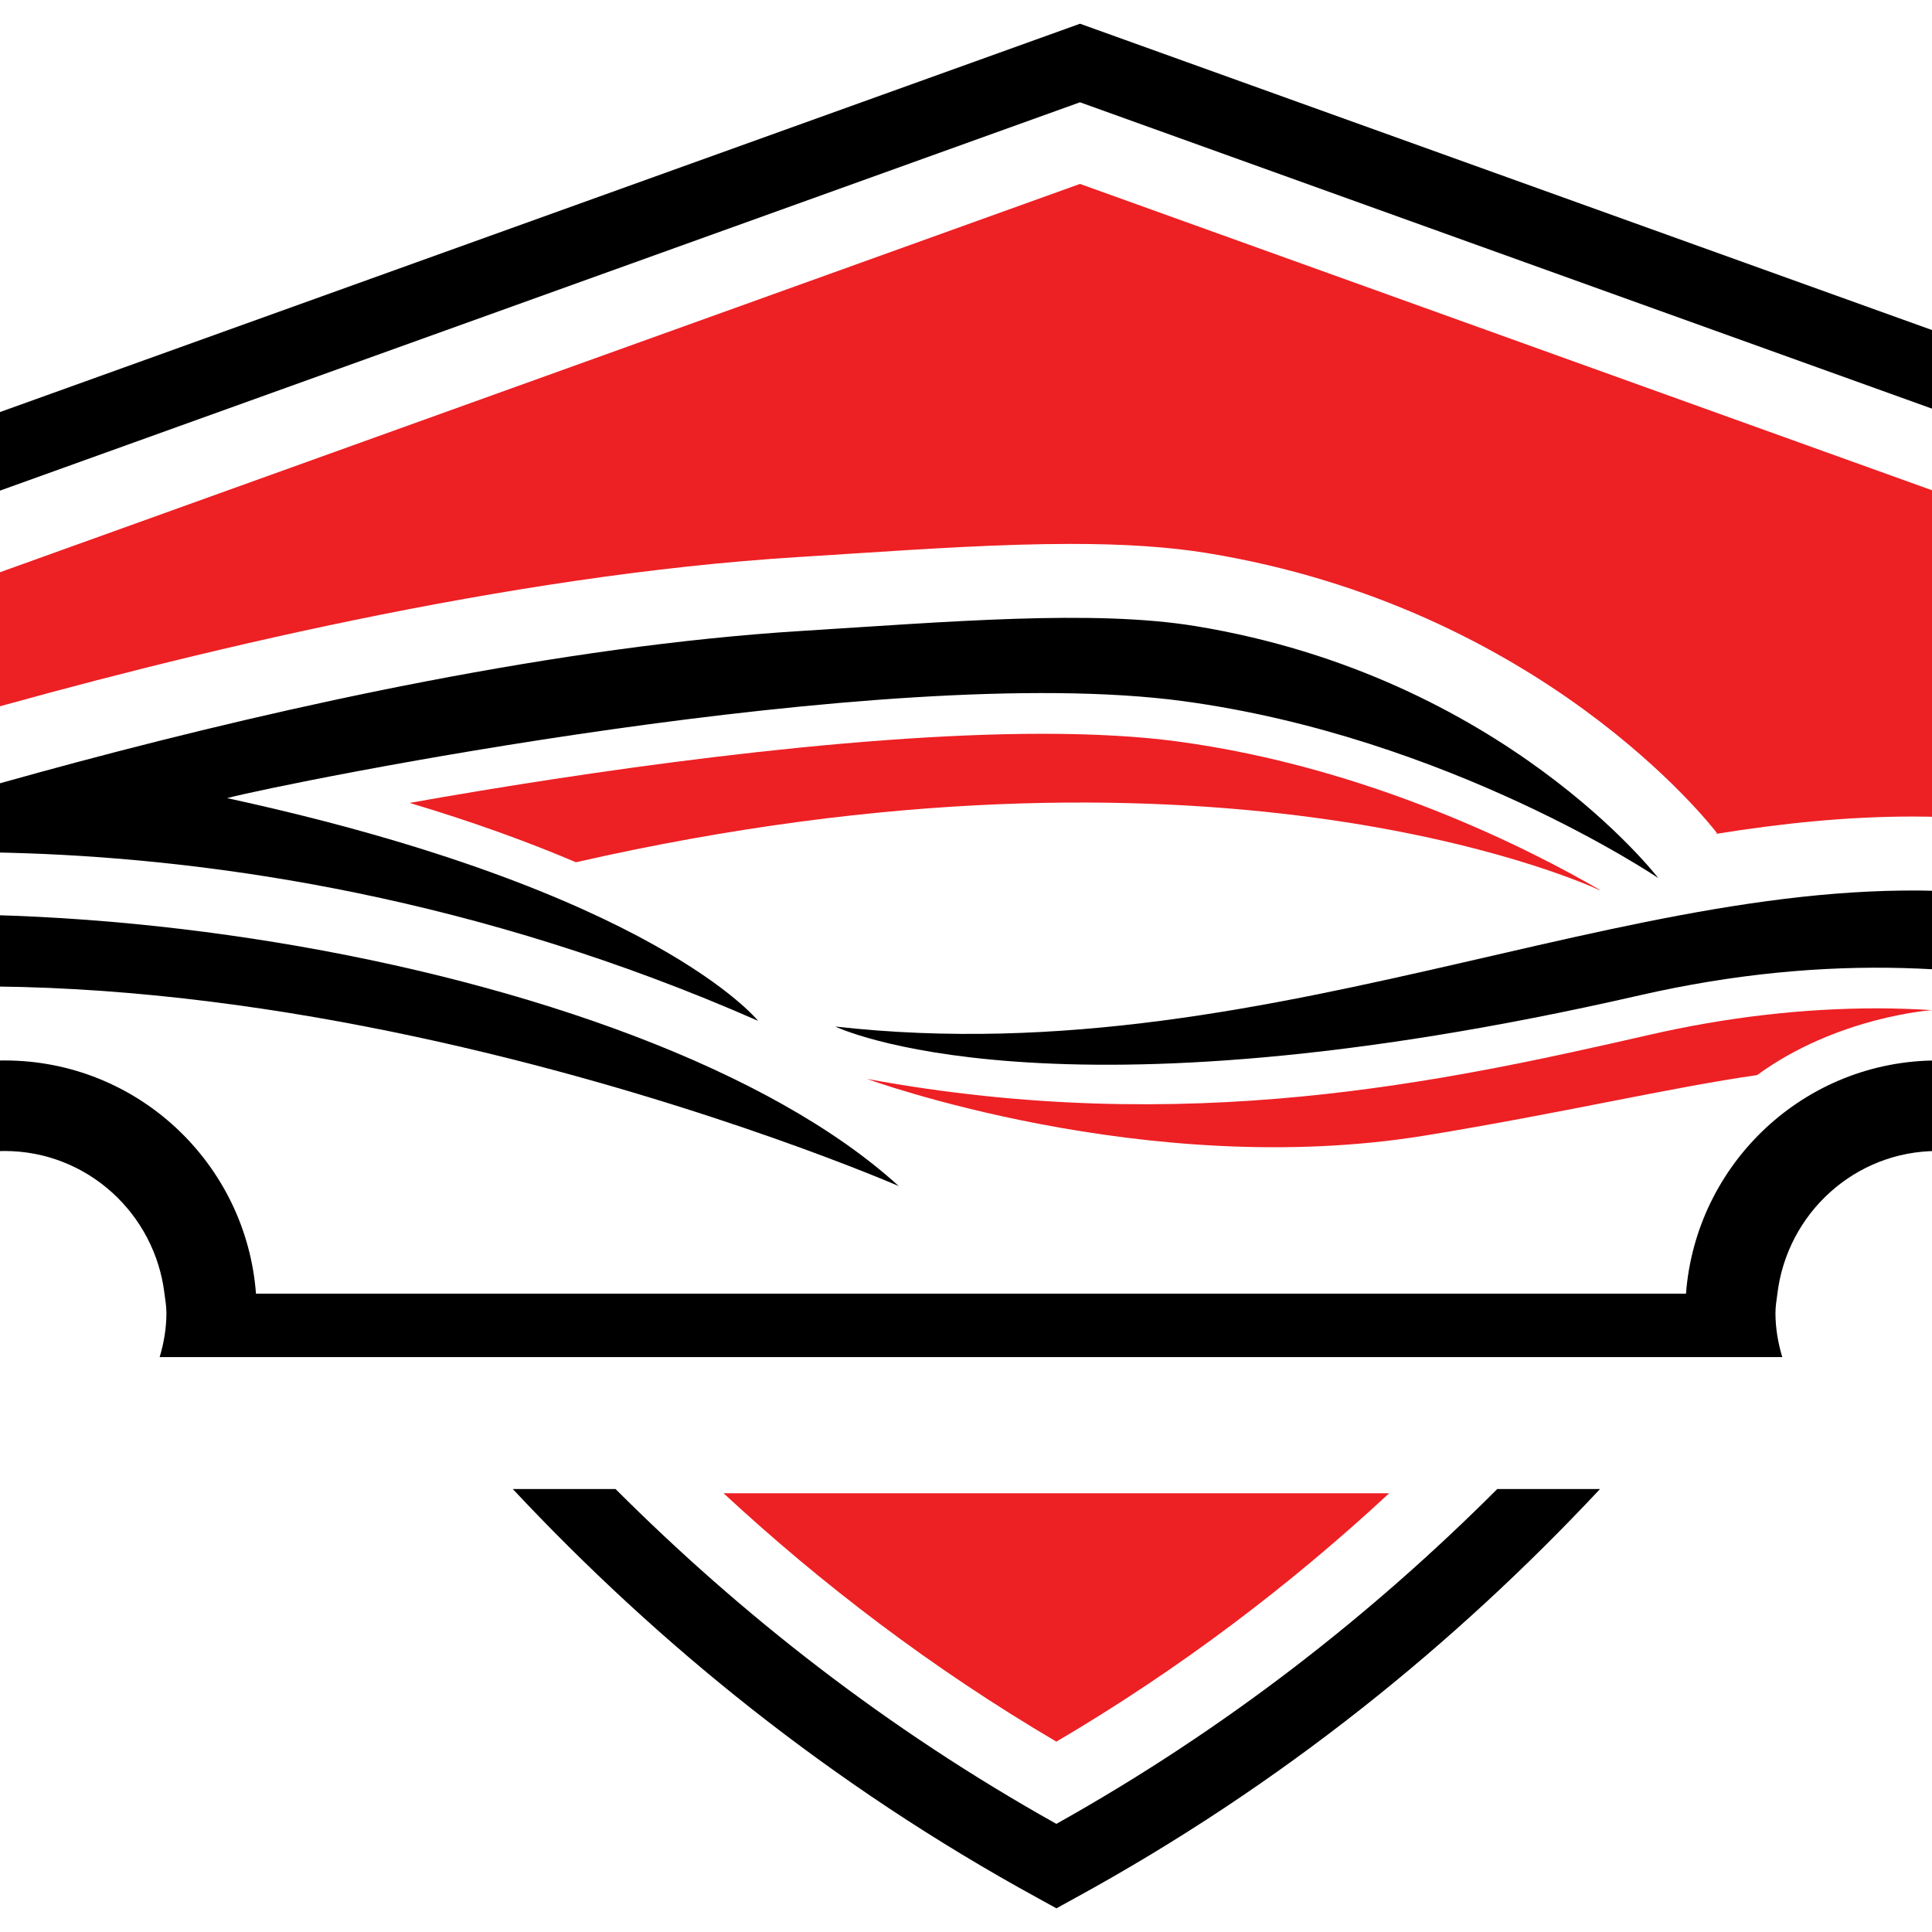
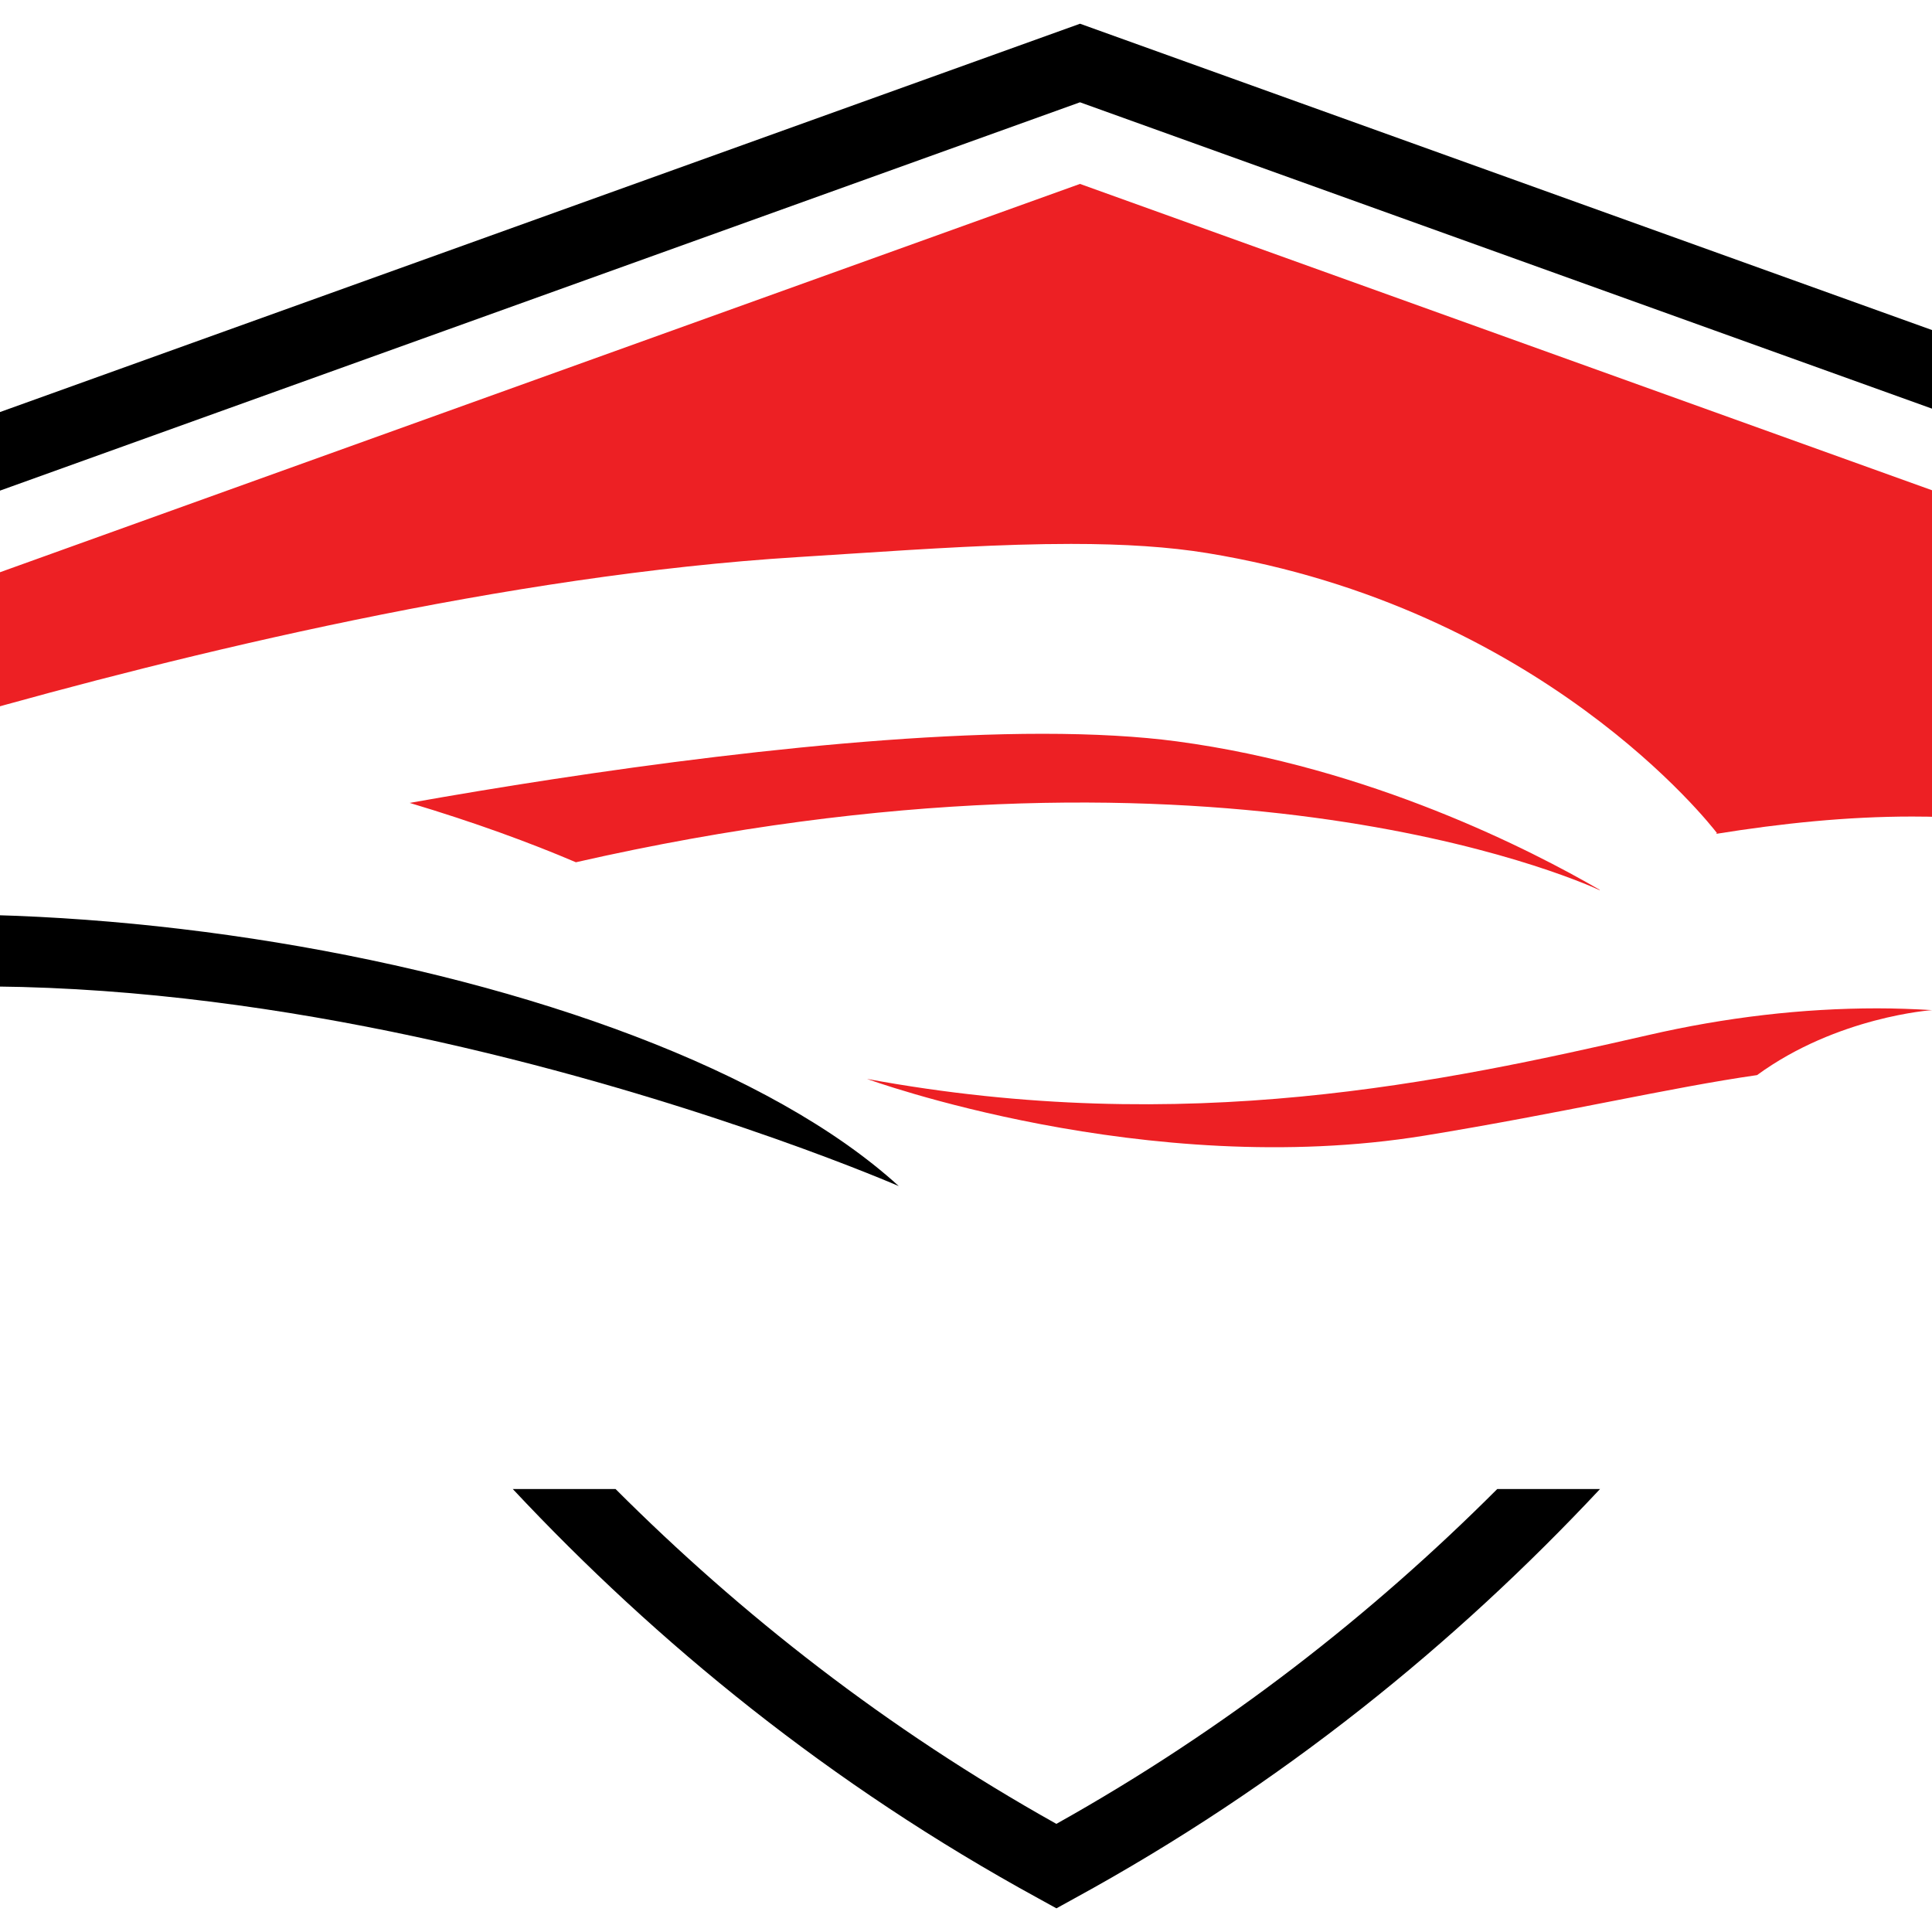
<svg xmlns="http://www.w3.org/2000/svg" version="1.1" id="Calque_1" x="0px" y="0px" width="36px" height="36px" viewBox="0 0 36 36" enable-background="new 0 0 36 36" xml:space="preserve">
-   <polygon points="53.854,24.105 50.285,24.105 50.579,25.286 53.854,25.286 " />
-   <path fill="#ED2024" d="M13.483,27.825c1.829,1.695,3.885,3.265,6.201,4.628c2.316-1.363,4.373-2.933,6.201-4.628H13.483z" />
  <g>
    <g>
      <path fill="#ED2024" d="M14.86,10.381l0.949-0.061c1.468-0.095,2.854-0.185,4.148-0.185c1.004,0,1.834,0.056,2.538,0.171    c6.219,1.018,9.367,5.046,9.498,5.217l-0.018,0.015c1.227-0.197,2.439-0.323,3.656-0.323c0.764,0,1.51,0.052,2.213,0.153    c0.787,0.113,1.699,0.284,2.701,0.542c0.378-2.071,0.587-3.769,0.695-4.891L20.124,3.427L-0.993,11.02    c0.059,0.618,0.149,1.41,0.28,2.341C3.426,12.182,9.463,10.715,14.86,10.381z" />
    </g>
  </g>
-   <path id="XMLID_321_" d="M14.126,19.022c0,0-1.932-2.422-9.894-4.15c0.998-0.266,12.233-2.555,17.802-1.809  c4.965,0.666,8.859,3.292,8.865,3.298c0,0-2.876-3.753-8.626-4.695c-1.906-0.312-4.615-0.079-7.328,0.09  C5.887,12.317-5.28,16.227-5.28,16.227S3.664,14.423,14.126,19.022z" />
  <path id="XMLID_318_" d="M-7.623,21.088c0.184-0.604,0.392-1.569,0.524-1.783c10.166-3.161,23.846,2.796,23.846,2.796  c-4.763-4.342-17.963-6.378-24.575-4.155c-1.166,1.646-0.118,5.487-0.118,5.487C-7.89,22.702-7.753,21.519-7.623,21.088z" />
  <path d="M27.899,27.746c-2.328,2.329-5.044,4.466-8.215,6.239c-3.17-1.773-5.886-3.91-8.214-6.239H9.555  c2.69,2.873,5.919,5.511,9.8,7.631l0.33,0.182l0.33-0.182c3.88-2.12,7.11-4.758,9.799-7.631H27.899z" />
  <path d="M-3.516,13.201c0.409-0.123,0.867-0.258,1.346-0.392c-0.165-1.281-0.246-2.244-0.283-2.785l22.577-8.118l22.577,8.118  c-0.058,0.849-0.225,2.73-0.655,5.256c0.438,0.133,0.892,0.277,1.335,0.427c0.625-3.604,0.719-5.963,0.727-6.133l0.017-0.503  l-24-8.629L-3.877,9.072l0.018,0.503C-3.854,9.702-3.8,11.042-3.516,13.201z" />
-   <path d="M48.666,25.286c-0.281-1.194-0.923-3.725-1.535-5.038c-3.938-2.524-7.799-3.273-9.483-3.516  c-6.61-0.952-13.657,3.344-22.083,2.396c0,0,3.977,1.938,14.984-0.581c7.075-1.619,12.009,0.937,15.196,2.711  c0.289,0.706,0.514,1.662,0.783,2.848h-5.739c-0.185-2.43-2.21-4.346-4.688-4.346c-2.476,0-4.5,1.916-4.685,4.346H4.77  c-0.184-2.43-2.209-4.346-4.686-4.346c-2.478,0-4.502,1.916-4.687,4.346h-9.084v1.181h10.878c-0.079-0.261-0.127-0.534-0.127-0.822  c0-0.123,0.022-0.24,0.036-0.358c0.18-1.493,1.441-2.66,2.983-2.66c1.542,0,2.803,1.167,2.982,2.66  c0.015,0.118,0.036,0.235,0.036,0.358c0,0.288-0.048,0.562-0.126,0.822H33.21c-0.078-0.261-0.127-0.534-0.127-0.822  c0-0.123,0.021-0.24,0.036-0.358c0.18-1.493,1.44-2.66,2.982-2.66s2.805,1.167,2.983,2.66c0.014,0.118,0.036,0.235,0.036,0.358  c0,0.288-0.047,0.562-0.127,0.822H48.666z" />
  <path fill="#ED2024" d="M29.803,16.585c0.004,0,0.008-0.001,0.011-0.001c-1.276-0.741-4.285-2.287-7.882-2.769  c-0.702-0.094-1.546-0.142-2.506-0.142c-3.705,0-8.591,0.718-11.792,1.288c1.218,0.365,2.241,0.741,3.097,1.106  C22.486,13.392,29.287,16.349,29.803,16.585z" />
  <path fill="#ED2024" d="M-1.324,19.154c-1.891,0.063-3.635,0.32-5.199,0.769c-0.048,0.174-0.111,0.413-0.158,0.594  c-0.073,0.277-0.147,0.561-0.218,0.792c-0.088,0.293-0.206,1.199-0.271,1.939C-7.022,22.654-6.063,19.77-1.324,19.154z" />
  <path fill="#ED2024" d="M26.542,21.161c2.582-0.422,4.571-0.895,6.198-1.128c1.496-1.092,3.262-1.211,3.262-1.211  c-0.335-0.02-0.675-0.033-1.024-0.033c-1.388,0-2.82,0.166-4.259,0.497c-3.806,0.869-8.611,1.917-14.564,0.818  C16.155,20.104,21.348,22.005,26.542,21.161z" />
  <path fill="#ED2024" d="M37.308,18.965c0,0,6.026,1.908,7.286,4.383h0.981c-0.145-0.608-0.286-1.134-0.438-1.561  c-2.165-1.194-4.681-2.42-7.834-2.843v0.022C37.304,18.965,37.307,18.965,37.308,18.965z" />
</svg>